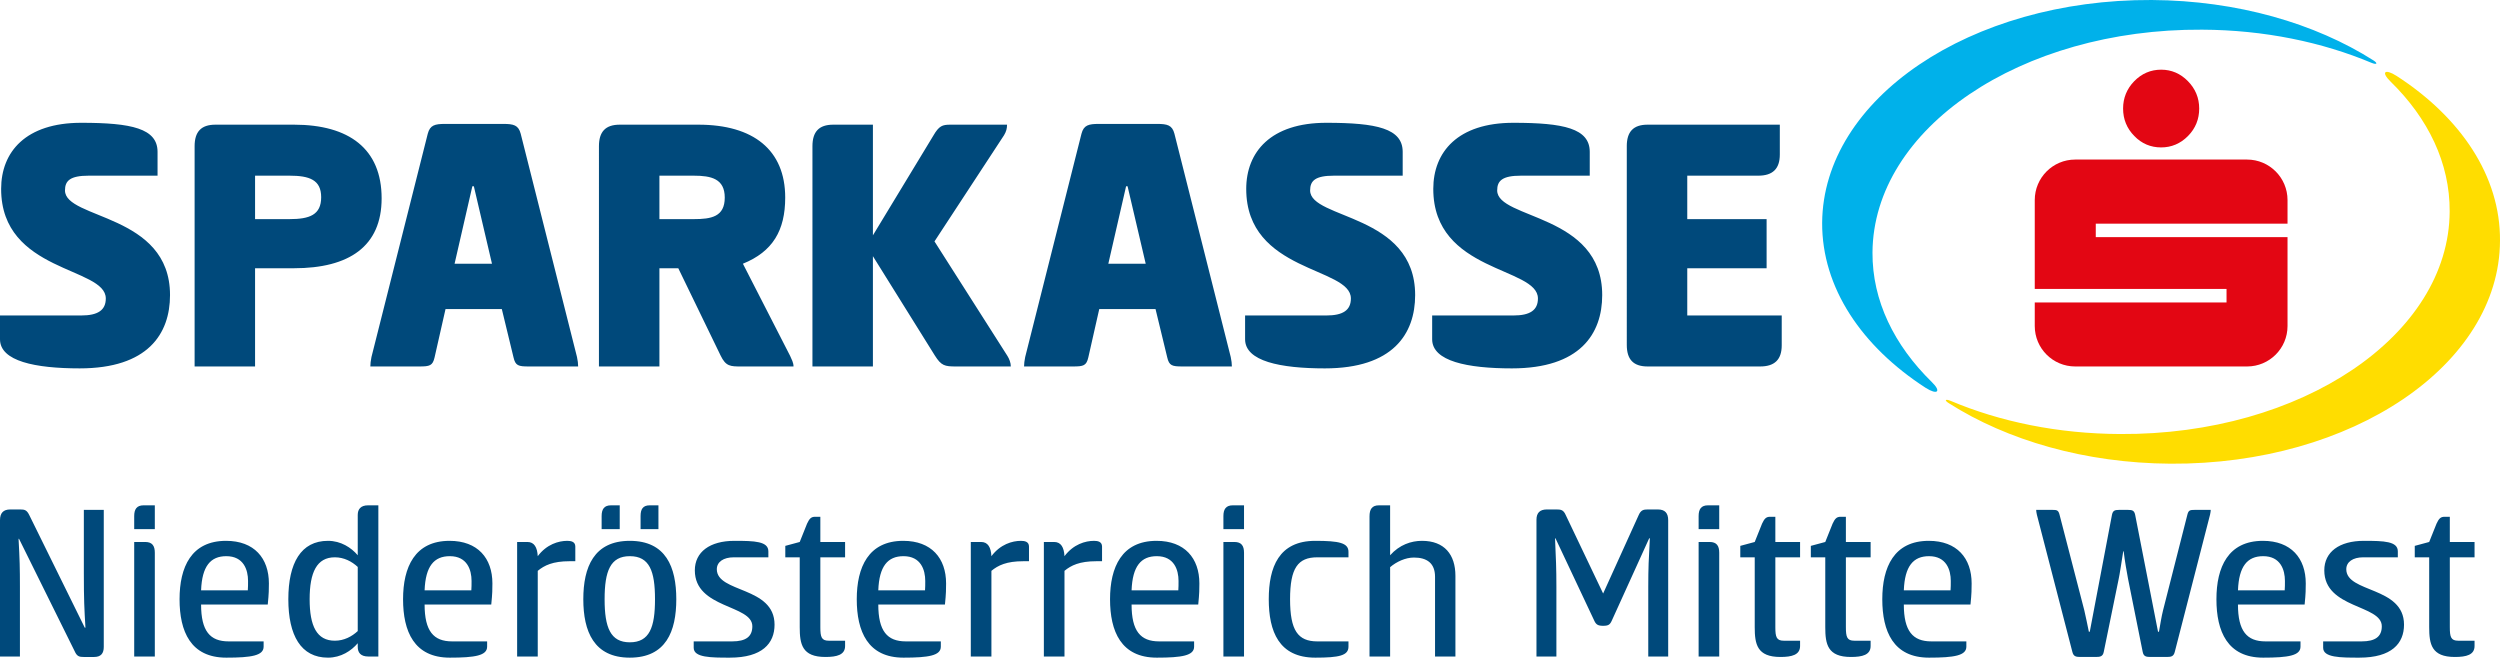
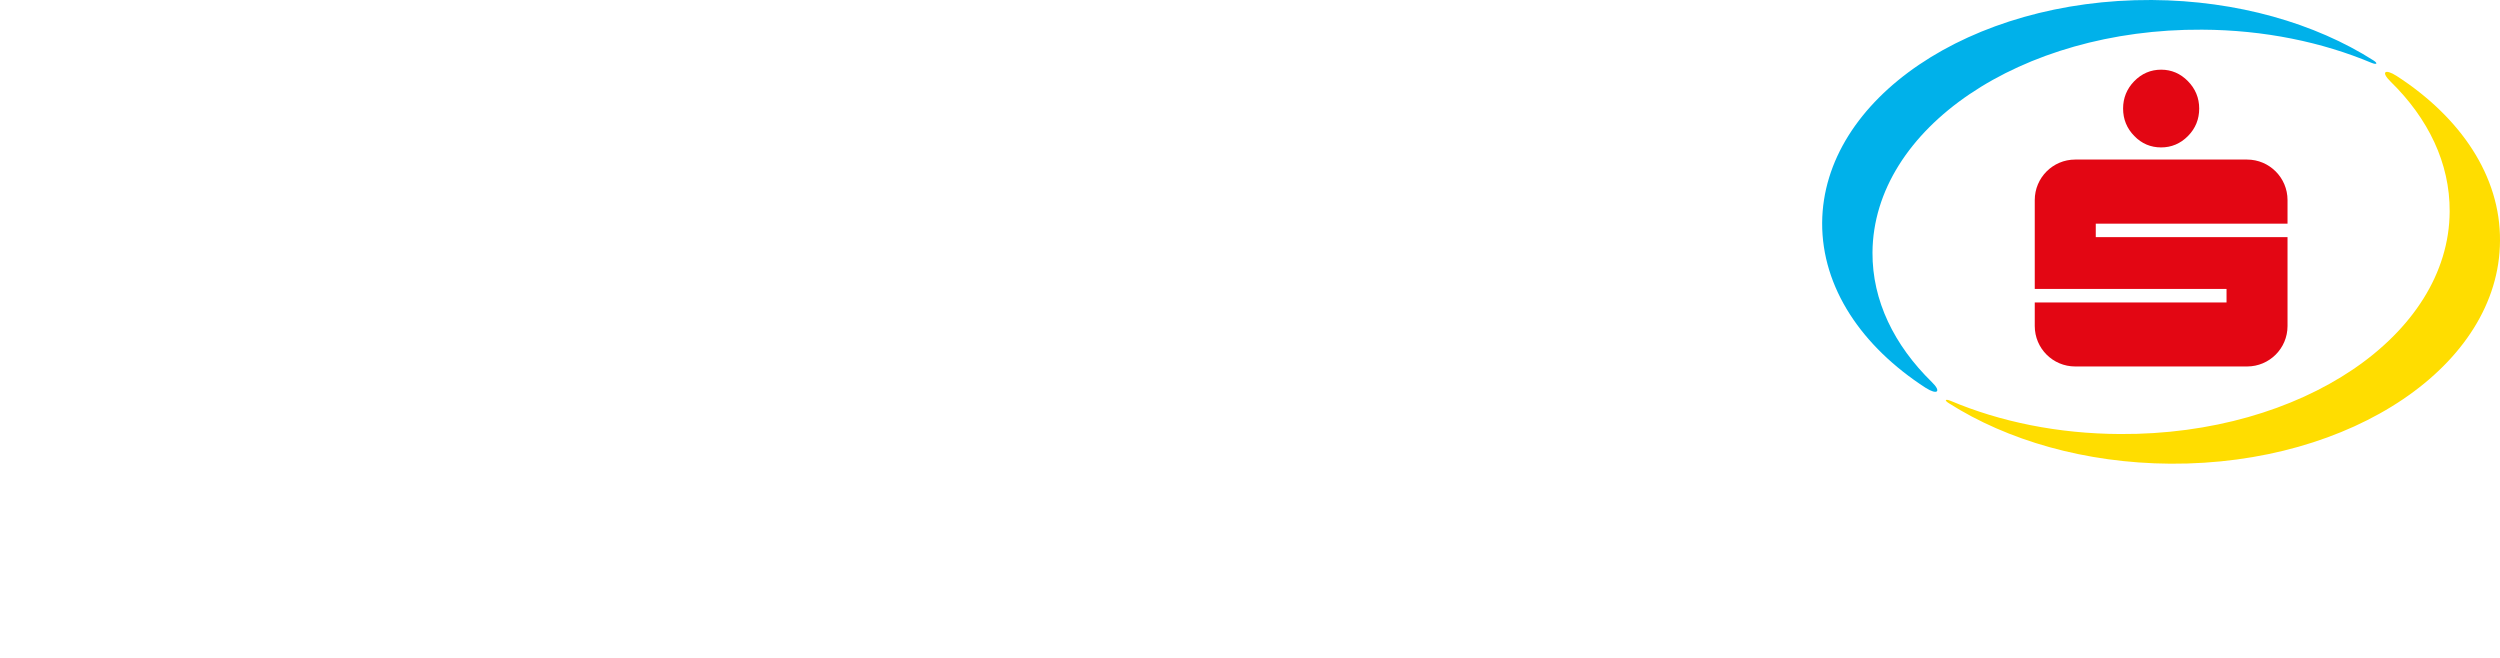
<svg xmlns="http://www.w3.org/2000/svg" xmlns:xlink="http://www.w3.org/1999/xlink" version="1.1" id="Ebene_1" x="0px" y="0px" width="202.251px" height="53.204px" viewBox="0 0 202.251 53.204" style="enable-background:new 0 0 202.251 53.204;" xml:space="preserve">
  <g>
    <defs>
      <rect id="SVGID_1_" x="-198.425" y="-360.416" width="595.28" height="841.89" />
    </defs>
    <clipPath id="SVGID_2_">
      <use xlink:href="#SVGID_1_" style="overflow:visible;" />
    </clipPath>
    <path style="clip-path:url(#SVGID_2_);fill:#E30613;" d="M174.837,5.637c0.832,0,1.561,0.31,2.165,0.928   c0.606,0.614,0.914,1.365,0.914,2.212c0,0.869-0.301,1.608-0.905,2.224c-0.607,0.616-1.342,0.925-2.174,0.925   c-0.848,0-1.578-0.309-2.172-0.925c-0.604-0.616-0.906-1.355-0.906-2.224c0-0.847,0.302-1.59,0.896-2.204   C173.259,5.954,173.99,5.637,174.837,5.637 M185.062,18.093v-1.909c0-1.805-1.464-3.275-3.271-3.275h-13.907   c-1.809,0-3.271,1.47-3.271,3.275v7.192h15.515v1.092h-15.515v1.909c0,1.806,1.463,3.27,3.271,3.27h13.907   c1.808,0,3.271-1.464,3.271-3.27v-7.193h-15.513v-1.091H185.062z" />
    <path style="clip-path:url(#SVGID_2_);fill-rule:evenodd;clip-rule:evenodd;fill:#00B1EA;" d="M151.485,20.43   c0.066-10.039,11.999-18.118,26.66-18.029c5.042,0.021,9.731,1.012,13.716,2.685c0.44,0.176,0.528,0.044,0.154-0.198   C187.303,1.893,181.007,0.044,174.073,0c-14.662-0.067-26.594,7.991-26.66,18.03c-0.022,5.239,3.192,9.994,8.365,13.34   c0.969,0.617,1.3,0.309,0.507-0.462C153.247,27.937,151.463,24.327,151.485,20.43" />
    <path style="clip-path:url(#SVGID_2_);fill-rule:evenodd;clip-rule:evenodd;fill:#FFDD00;" d="M193.402,6.604   c3.038,2.972,4.799,6.583,4.777,10.501c-0.044,10.017-11.977,18.096-26.66,18.008c-5.02-0.022-9.709-0.99-13.716-2.686   c-0.44-0.176-0.527-0.044-0.132,0.198c4.71,2.994,11.008,4.844,17.919,4.888c14.686,0.088,26.617-7.992,26.661-18.03   c0.044-5.24-3.192-9.995-8.365-13.341C192.917,5.525,192.609,5.833,193.402,6.604" />
-     <path style="clip-path:url(#SVGID_2_);fill:#00497B;" d="M6.572,9.934c4.065,0,6.174,0.457,6.174,2.352v1.926H7.183   c-1.497,0-1.926,0.399-1.926,1.193c0,2.354,8.498,1.864,8.498,8.465c0,3.149-1.802,5.932-7.306,5.932   C2.843,29.802,0,29.22,0,27.448v-1.925h6.572c1.345,0,1.987-0.429,1.987-1.377c0-2.568-8.467-2.078-8.467-8.863   C0.092,12.286,2.079,9.934,6.572,9.934 M15.744,11.828c0-1.161,0.519-1.742,1.682-1.742h6.357c4.462,0,7.09,1.957,7.09,5.96   c0,3.883-2.628,5.655-7.09,5.655h-3.148v7.946h-4.891V11.828z M20.635,14.212v3.515h2.781c1.62,0,2.567-0.336,2.567-1.772   c0-1.405-0.947-1.743-2.567-1.743H20.635z M40.719,10.025c0.825,0,1.223,0.093,1.405,0.795l4.555,18.064   c0.061,0.276,0.092,0.55,0.092,0.763h-4.005c-0.824,0-1.069-0.06-1.222-0.732l-0.947-3.912h-4.555l-0.885,3.912   c-0.154,0.672-0.399,0.732-1.224,0.732h-3.972c0-0.213,0.029-0.457,0.09-0.763l4.554-18.064c0.184-0.702,0.582-0.795,1.407-0.795   H40.719z M36.775,21.335h3.026l-1.466-6.266h-0.123L36.775,21.335z M48.455,11.828c0-1.161,0.519-1.742,1.682-1.742h6.357   c4.462,0,7.029,2.048,7.029,5.899c0,2.66-1.008,4.371-3.422,5.35l3.82,7.457c0.122,0.275,0.275,0.55,0.275,0.855h-4.217   c-0.888,0-1.254,0-1.682-0.885l-3.423-7.061h-1.528v7.946h-4.891V11.828z M53.346,14.212v3.515h2.782   c1.405,0,2.505-0.184,2.505-1.742c0-1.528-1.1-1.773-2.505-1.773H53.346z M70.617,19.042l4.891-8.069   c0.459-0.794,0.733-0.887,1.375-0.887h4.586c0,0.305-0.062,0.551-0.245,0.855l-5.625,8.589l5.9,9.262   c0.152,0.245,0.275,0.55,0.275,0.855h-4.433c-0.916,0-1.191-0.06-1.711-0.885l-5.013-8.04v8.925h-4.89V11.828   c0-1.161,0.519-1.742,1.681-1.742h3.209V19.042z M93.605,10.025c0.825,0,1.223,0.093,1.406,0.795l4.554,18.064   c0.062,0.276,0.092,0.55,0.092,0.763h-4.005c-0.824,0-1.068-0.06-1.222-0.732l-0.947-3.912h-4.554l-0.886,3.912   c-0.153,0.672-0.398,0.732-1.223,0.732h-3.973c0-0.213,0.03-0.457,0.091-0.763l4.554-18.064c0.183-0.702,0.581-0.795,1.406-0.795   H93.605z M89.662,21.335h3.026l-1.467-6.266h-0.122L89.662,21.335z M107.301,9.934c4.066,0,6.174,0.457,6.174,2.352v1.926h-5.563   c-1.498,0-1.926,0.399-1.926,1.193c0,2.354,8.497,1.864,8.497,8.465c0,3.149-1.803,5.932-7.305,5.932   c-3.607,0-6.45-0.582-6.45-2.354v-1.925h6.572c1.346,0,1.987-0.429,1.987-1.377c0-2.568-8.467-2.078-8.467-8.863   C100.822,12.286,102.808,9.934,107.301,9.934 M122.433,9.934c4.066,0,6.175,0.457,6.175,2.352v1.926h-5.563   c-1.497,0-1.925,0.399-1.925,1.193c0,2.354,8.497,1.864,8.497,8.465c0,3.149-1.803,5.932-7.306,5.932   c-3.607,0-6.449-0.582-6.449-2.354v-1.925h6.571c1.346,0,1.986-0.429,1.986-1.377c0-2.568-8.466-2.078-8.466-8.863   C115.954,12.286,117.94,9.934,122.433,9.934 M131.607,11.828c0-1.161,0.52-1.742,1.681-1.742h10.698v2.415   c0,1.161-0.582,1.711-1.742,1.711h-5.746v3.515h6.418v3.974h-6.418v3.822h7.642v2.413c0,1.162-0.581,1.711-1.742,1.711h-9.109   c-1.161,0-1.681-0.58-1.681-1.741V11.828z M6.572,9.934c4.065,0,6.174,0.457,6.174,2.352v1.926H7.183   c-1.497,0-1.926,0.399-1.926,1.193c0,2.354,8.498,1.864,8.498,8.465c0,3.149-1.802,5.932-7.306,5.932   C2.843,29.802,0,29.22,0,27.448v-1.926h6.572c1.345,0,1.987-0.428,1.987-1.376c0-2.568-8.467-2.078-8.467-8.863   C0.092,12.286,2.079,9.934,6.572,9.934 M15.744,11.828c0-1.161,0.519-1.742,1.682-1.742h6.357c4.463,0,7.091,1.957,7.091,5.96   c0,3.883-2.628,5.655-7.091,5.655h-3.148v7.946h-4.891V11.828z M20.635,14.212v3.515h2.781c1.62,0,2.567-0.336,2.567-1.772   c0-1.405-0.947-1.743-2.567-1.743H20.635z M40.719,10.025c0.826,0,1.223,0.093,1.406,0.795l4.554,18.064   c0.062,0.275,0.093,0.55,0.093,0.763h-4.005c-0.825,0-1.069-0.06-1.222-0.732l-0.948-3.912h-4.554l-0.886,3.912   c-0.153,0.672-0.398,0.732-1.223,0.732h-3.973c0-0.213,0.03-0.458,0.091-0.763l4.554-18.064c0.183-0.702,0.581-0.795,1.406-0.795   H40.719z M36.776,21.335h3.026l-1.467-6.266h-0.122L36.776,21.335z M48.456,11.828c0-1.161,0.519-1.742,1.682-1.742h6.357   c4.462,0,7.029,2.048,7.029,5.899c0,2.66-1.008,4.371-3.422,5.35l3.82,7.457c0.122,0.275,0.275,0.55,0.275,0.855H59.98   c-0.888,0-1.254,0-1.682-0.885l-3.423-7.061h-1.528v7.946h-4.891V11.828z M53.347,14.212v3.515h2.782   c1.405,0,2.505-0.184,2.505-1.742c0-1.529-1.1-1.773-2.505-1.773H53.347z M70.619,19.042l4.891-8.069   c0.458-0.794,0.732-0.887,1.374-0.887h4.586c0,0.305-0.061,0.551-0.244,0.855L75.6,19.53l5.9,9.262   c0.152,0.245,0.275,0.55,0.275,0.855h-4.432c-0.917,0-1.191-0.06-1.711-0.885l-5.013-8.04v8.925h-4.89V11.828   c0-1.161,0.519-1.742,1.68-1.742h3.21V19.042z M93.607,10.025c0.825,0,1.223,0.093,1.405,0.795l4.555,18.064   c0.061,0.275,0.092,0.55,0.092,0.763h-4.005c-0.824,0-1.068-0.06-1.222-0.732l-0.947-3.912H88.93l-0.885,3.912   c-0.154,0.672-0.398,0.732-1.224,0.732h-3.973c0-0.213,0.03-0.458,0.092-0.763l4.553-18.064c0.183-0.702,0.582-0.795,1.407-0.795   H93.607z M89.664,21.335h3.026l-1.467-6.266h-0.122L89.664,21.335z M107.303,9.934c4.066,0,6.175,0.457,6.175,2.352v1.926h-5.563   c-1.498,0-1.926,0.399-1.926,1.193c0,2.354,8.497,1.864,8.497,8.465c0,3.149-1.803,5.932-7.305,5.932   c-3.607,0-6.45-0.582-6.45-2.354v-1.926h6.572c1.346,0,1.987-0.428,1.987-1.376c0-2.568-8.467-2.078-8.467-8.863   C100.824,12.286,102.81,9.934,107.303,9.934 M122.436,9.934c4.065,0,6.175,0.457,6.175,2.352v1.926h-5.563   c-1.497,0-1.926,0.399-1.926,1.193c0,2.354,8.497,1.864,8.497,8.465c0,3.149-1.803,5.932-7.305,5.932   c-3.607,0-6.45-0.582-6.45-2.354v-1.926h6.572c1.345,0,1.986-0.428,1.986-1.376c0-2.568-8.467-2.078-8.467-8.863   C115.956,12.286,117.943,9.934,122.436,9.934 M131.609,11.828c0-1.161,0.519-1.742,1.682-1.742h10.697v2.415   c0,1.161-0.581,1.711-1.742,1.711H136.5v3.515h6.419v3.974H136.5v3.821h7.642v2.414c0,1.162-0.581,1.711-1.742,1.711h-9.108   c-1.163,0-1.682-0.58-1.682-1.741V11.828z M6.913,50.777c-0.093-1.52-0.13-2.279-0.13-4.392v-5.134h1.612v11.083   c0,0.519-0.222,0.815-0.778,0.815H6.764c-0.333,0-0.537-0.037-0.722-0.463l-4.504-9.099H1.501c0.093,1.667,0.111,2.39,0.111,3.892   v5.633H0V42.085c0-0.574,0.259-0.87,0.834-0.87H1.63c0.353,0,0.538,0.036,0.742,0.463l4.485,9.099H6.913z M12.525,42.808h-1.668   v-1.056c0-0.556,0.204-0.871,0.76-0.871h0.908V42.808z M10.857,43.846h0.89c0.574,0,0.778,0.315,0.778,0.871v8.395h-1.668V43.846z    M21.327,51.889v0.426c0,0.723-0.982,0.889-3.021,0.889c-2.891,0-3.78-2.13-3.78-4.725c0-2.595,0.945-4.725,3.762-4.725   c2.279,0,3.466,1.408,3.466,3.446c0,0.426,0,0.815-0.093,1.706h-5.393c0,2.149,0.723,2.983,2.224,2.983H21.327z M20.048,47.756   c0.019-0.167,0.019-0.537,0.019-0.76c0-0.889-0.353-2.001-1.761-2.001c-1.279,0-1.964,0.815-2.038,2.761H20.048z M30.609,53.112   h-0.815c-0.612,0-0.853-0.315-0.853-0.778v-0.297c-0.519,0.612-1.353,1.167-2.409,1.167c-2.187,0-3.206-1.797-3.206-4.725   c0-2.928,1.019-4.725,3.206-4.725c1.056,0,1.89,0.555,2.409,1.167v-3.262c0-0.463,0.241-0.778,0.834-0.778h0.834V53.112z    M27.088,51.833c0.741,0,1.372-0.334,1.853-0.779v-5.189c-0.481-0.445-1.112-0.779-1.853-0.779c-1.464,0-2.038,1.224-2.038,3.392   C25.05,50.647,25.624,51.833,27.088,51.833 M39.409,51.889v0.426c0,0.723-0.982,0.889-3.02,0.889c-2.891,0-3.781-2.13-3.781-4.725   c0-2.595,0.945-4.725,3.762-4.725c2.28,0,3.466,1.408,3.466,3.446c0,0.426,0,0.815-0.093,1.706H34.35   c0,2.149,0.723,2.983,2.224,2.983H39.409z M38.131,47.756c0.018-0.167,0.018-0.537,0.018-0.76c0-0.889-0.352-2.001-1.76-2.001   c-1.279,0-1.965,0.815-2.039,2.761H38.131z M41.836,53.112v-9.266h0.833c0.556,0,0.797,0.444,0.835,1.149   c0.722-0.964,1.686-1.241,2.39-1.241c0.315,0,0.649,0.073,0.649,0.463v1.186h-0.464c-1.353,0-2.038,0.334-2.575,0.778v6.931H41.836   z M47.19,48.479c0-2.595,0.852-4.725,3.762-4.725c2.927,0,3.761,2.13,3.761,4.725c0,2.595-0.834,4.725-3.761,4.725   C48.042,53.204,47.19,51.074,47.19,48.479 M50.136,42.808h-1.464v-1.056c0-0.556,0.204-0.871,0.76-0.871h0.704V42.808z    M52.99,48.479c0-2.279-0.445-3.484-2.038-3.484c-1.575,0-2.039,1.205-2.039,3.484c0,2.279,0.464,3.484,2.039,3.484   C52.545,51.963,52.99,50.758,52.99,48.479 M53.268,42.808h-1.445v-1.056c0-0.556,0.184-0.871,0.741-0.871h0.704V42.808z    M59.419,43.754c1.63,0,2.742,0.036,2.742,0.852v0.481h-2.798c-0.834,0-1.372,0.371-1.372,0.964c0,1.927,4.67,1.372,4.67,4.485   c0,1.52-1,2.668-3.613,2.668c-1.52,0-2.928,0-2.928-0.796v-0.519h3.113c1.112,0,1.631-0.389,1.631-1.223   c0-1.76-4.652-1.409-4.652-4.522C56.212,44.661,57.417,43.754,59.419,43.754 M66.366,43.846h2.002v1.241h-2.002v5.653   c0,0.797,0.093,1.094,0.686,1.094h1.316v0.426c0,0.722-0.667,0.889-1.594,0.889c-1.89,0-2.076-1.038-2.076-2.409v-5.653h-1.167   v-0.926l1.167-0.315l0.593-1.482c0.186-0.39,0.316-0.557,0.649-0.557h0.426V43.846z M76.113,51.889v0.426   c0,0.723-0.982,0.889-3.021,0.889c-2.891,0-3.78-2.13-3.78-4.725c0-2.595,0.945-4.725,3.762-4.725c2.279,0,3.465,1.408,3.465,3.446   c0,0.426,0,0.815-0.093,1.706h-5.392c0,2.149,0.722,2.983,2.223,2.983H76.113z M74.835,47.756c0.018-0.167,0.018-0.537,0.018-0.76   c0-0.889-0.352-2.001-1.761-2.001c-1.278,0-1.964,0.815-2.038,2.761H74.835z M78.538,53.112v-9.266h0.834   c0.556,0,0.798,0.444,0.834,1.149c0.723-0.964,1.687-1.241,2.391-1.241c0.315,0,0.649,0.073,0.649,0.463v1.186h-0.464   c-1.353,0-2.038,0.334-2.576,0.778v6.931H78.538z M84.449,53.112v-9.266h0.833c0.556,0,0.798,0.444,0.835,1.149   c0.722-0.964,1.686-1.241,2.39-1.241c0.315,0,0.649,0.073,0.649,0.463v1.186h-0.464c-1.353,0-2.038,0.334-2.575,0.778v6.931H84.449   z M96.604,51.889v0.426c0,0.723-0.982,0.889-3.02,0.889c-2.892,0-3.781-2.13-3.781-4.725c0-2.595,0.946-4.725,3.763-4.725   c2.278,0,3.464,1.408,3.464,3.446c0,0.426,0,0.815-0.092,1.706h-5.393c0,2.149,0.723,2.983,2.224,2.983H96.604z M95.326,47.756   c0.018-0.167,0.018-0.537,0.018-0.76c0-0.889-0.352-2.001-1.76-2.001c-1.279,0-1.965,0.815-2.039,2.761H95.326z M100.642,42.808   h-1.668v-1.056c0-0.556,0.204-0.871,0.76-0.871h0.908V42.808z M98.974,43.846h0.889c0.575,0,0.779,0.315,0.779,0.871v8.395h-1.668   V43.846z M106.405,43.754c1.928,0,2.687,0.166,2.687,0.889v0.444h-2.52c-1.575,0-2.205,0.872-2.205,3.392s0.63,3.41,2.205,3.41   h2.52v0.426c0,0.723-0.759,0.889-2.687,0.889c-2.946,0-3.762-2.13-3.762-4.725C102.643,45.884,103.458,43.754,106.405,43.754    M112.461,44.921c0.761-0.853,1.706-1.167,2.577-1.167c1.816,0,2.706,1.111,2.706,2.835v6.523h-1.649v-6.45   c0-1.092-0.648-1.556-1.705-1.556c-0.686,0-1.408,0.334-1.929,0.778v7.228h-1.667V41.771c0-0.575,0.204-0.89,0.761-0.89h0.906   V44.921z M128.972,50.202l-3.133-6.652h-0.036c0.073,1.649,0.11,2.427,0.11,3.929v5.633h-1.612V42.048   c0-0.537,0.26-0.833,0.834-0.833h0.797c0.353,0,0.556,0.036,0.741,0.463l3.021,6.337l2.873-6.337   c0.186-0.427,0.407-0.463,0.741-0.463h0.815c0.575,0,0.834,0.296,0.834,0.87v11.027h-1.612v-5.633c0-1.502,0.037-2.28,0.129-3.929   h-0.055l-3.021,6.652c-0.148,0.334-0.278,0.426-0.705,0.426C129.287,50.628,129.12,50.536,128.972,50.202 M139.086,42.808h-1.667   v-1.056c0-0.556,0.203-0.871,0.76-0.871h0.907V42.808z M137.419,43.846h0.89c0.573,0,0.777,0.315,0.777,0.871v8.395h-1.667V43.846z    M143.626,43.846h2.001v1.241h-2.001v5.653c0,0.797,0.093,1.094,0.686,1.094h1.315v0.426c0,0.722-0.667,0.889-1.593,0.889   c-1.891,0-2.076-1.038-2.076-2.409v-5.653h-1.168v-0.926l1.168-0.315l0.593-1.482c0.186-0.39,0.315-0.557,0.649-0.557h0.426V43.846   z M149.333,43.846h2.001v1.241h-2.001v5.653c0,0.797,0.092,1.094,0.686,1.094h1.315v0.426c0,0.722-0.667,0.889-1.594,0.889   c-1.891,0-2.075-1.038-2.075-2.409v-5.653h-1.168v-0.926l1.168-0.315l0.593-1.482c0.186-0.39,0.315-0.557,0.649-0.557h0.426V43.846   z M159.079,51.889v0.426c0,0.723-0.982,0.889-3.021,0.889c-2.891,0-3.78-2.13-3.78-4.725c0-2.595,0.945-4.725,3.762-4.725   c2.279,0,3.466,1.408,3.466,3.446c0,0.426,0,0.815-0.093,1.706h-5.393c0,2.149,0.723,2.983,2.224,2.983H159.079z M157.8,47.756   c0.019-0.167,0.019-0.537,0.019-0.76c0-0.889-0.353-2.001-1.761-2.001c-1.279,0-1.964,0.815-2.038,2.761H157.8z M171.77,44.605   c-0.13,0.815-0.296,1.928-0.37,2.242l-1.205,5.893c-0.073,0.371-0.296,0.408-0.63,0.408h-1.261c-0.352,0-0.556-0.037-0.648-0.408   l-2.872-11.101c-0.037-0.166-0.056-0.296-0.056-0.389h1.315c0.353,0,0.482,0.019,0.575,0.389l2.001,7.728   c0.111,0.445,0.26,1.224,0.371,1.743h0.073l1.798-9.471c0.074-0.333,0.223-0.389,0.574-0.389h0.724c0.352,0,0.5,0.056,0.574,0.389   l1.853,9.471h0.075c0.093-0.519,0.204-1.242,0.333-1.743l1.965-7.728c0.093-0.37,0.222-0.389,0.593-0.389h1.297   c0,0.093-0.018,0.223-0.055,0.389l-2.854,11.101c-0.093,0.371-0.296,0.408-0.648,0.408h-1.316c-0.352,0-0.556-0.037-0.63-0.408   l-1.186-5.912c-0.111-0.611-0.26-1.408-0.353-2.223H171.77z M186.111,51.889v0.426c0,0.723-0.983,0.889-3.021,0.889   c-2.892,0-3.78-2.13-3.78-4.725c0-2.595,0.945-4.725,3.762-4.725c2.279,0,3.465,1.408,3.465,3.446c0,0.426,0,0.815-0.092,1.706   h-5.393c0,2.149,0.722,2.983,2.224,2.983H186.111z M184.833,47.756c0.019-0.167,0.019-0.537,0.019-0.76   c0-0.889-0.353-2.001-1.761-2.001c-1.278,0-1.965,0.815-2.038,2.761H184.833z M191.242,43.754c1.632,0,2.743,0.036,2.743,0.852   v0.481h-2.799c-0.833,0-1.371,0.371-1.371,0.964c0,1.927,4.671,1.372,4.671,4.485c0,1.52-1.001,2.668-3.614,2.668   c-1.52,0-2.928,0-2.928-0.796v-0.519h3.112c1.112,0,1.632-0.389,1.632-1.223c0-1.76-4.652-1.409-4.652-4.522   C188.036,44.661,189.241,43.754,191.242,43.754 M198.191,43.846h2.001v1.241h-2.001v5.653c0,0.797,0.092,1.094,0.685,1.094h1.316   v0.426c0,0.722-0.668,0.889-1.594,0.889c-1.891,0-2.076-1.038-2.076-2.409v-5.653h-1.167v-0.926l1.167-0.315l0.594-1.482   c0.185-0.39,0.314-0.557,0.648-0.557h0.427V43.846z" />
  </g>
</svg>